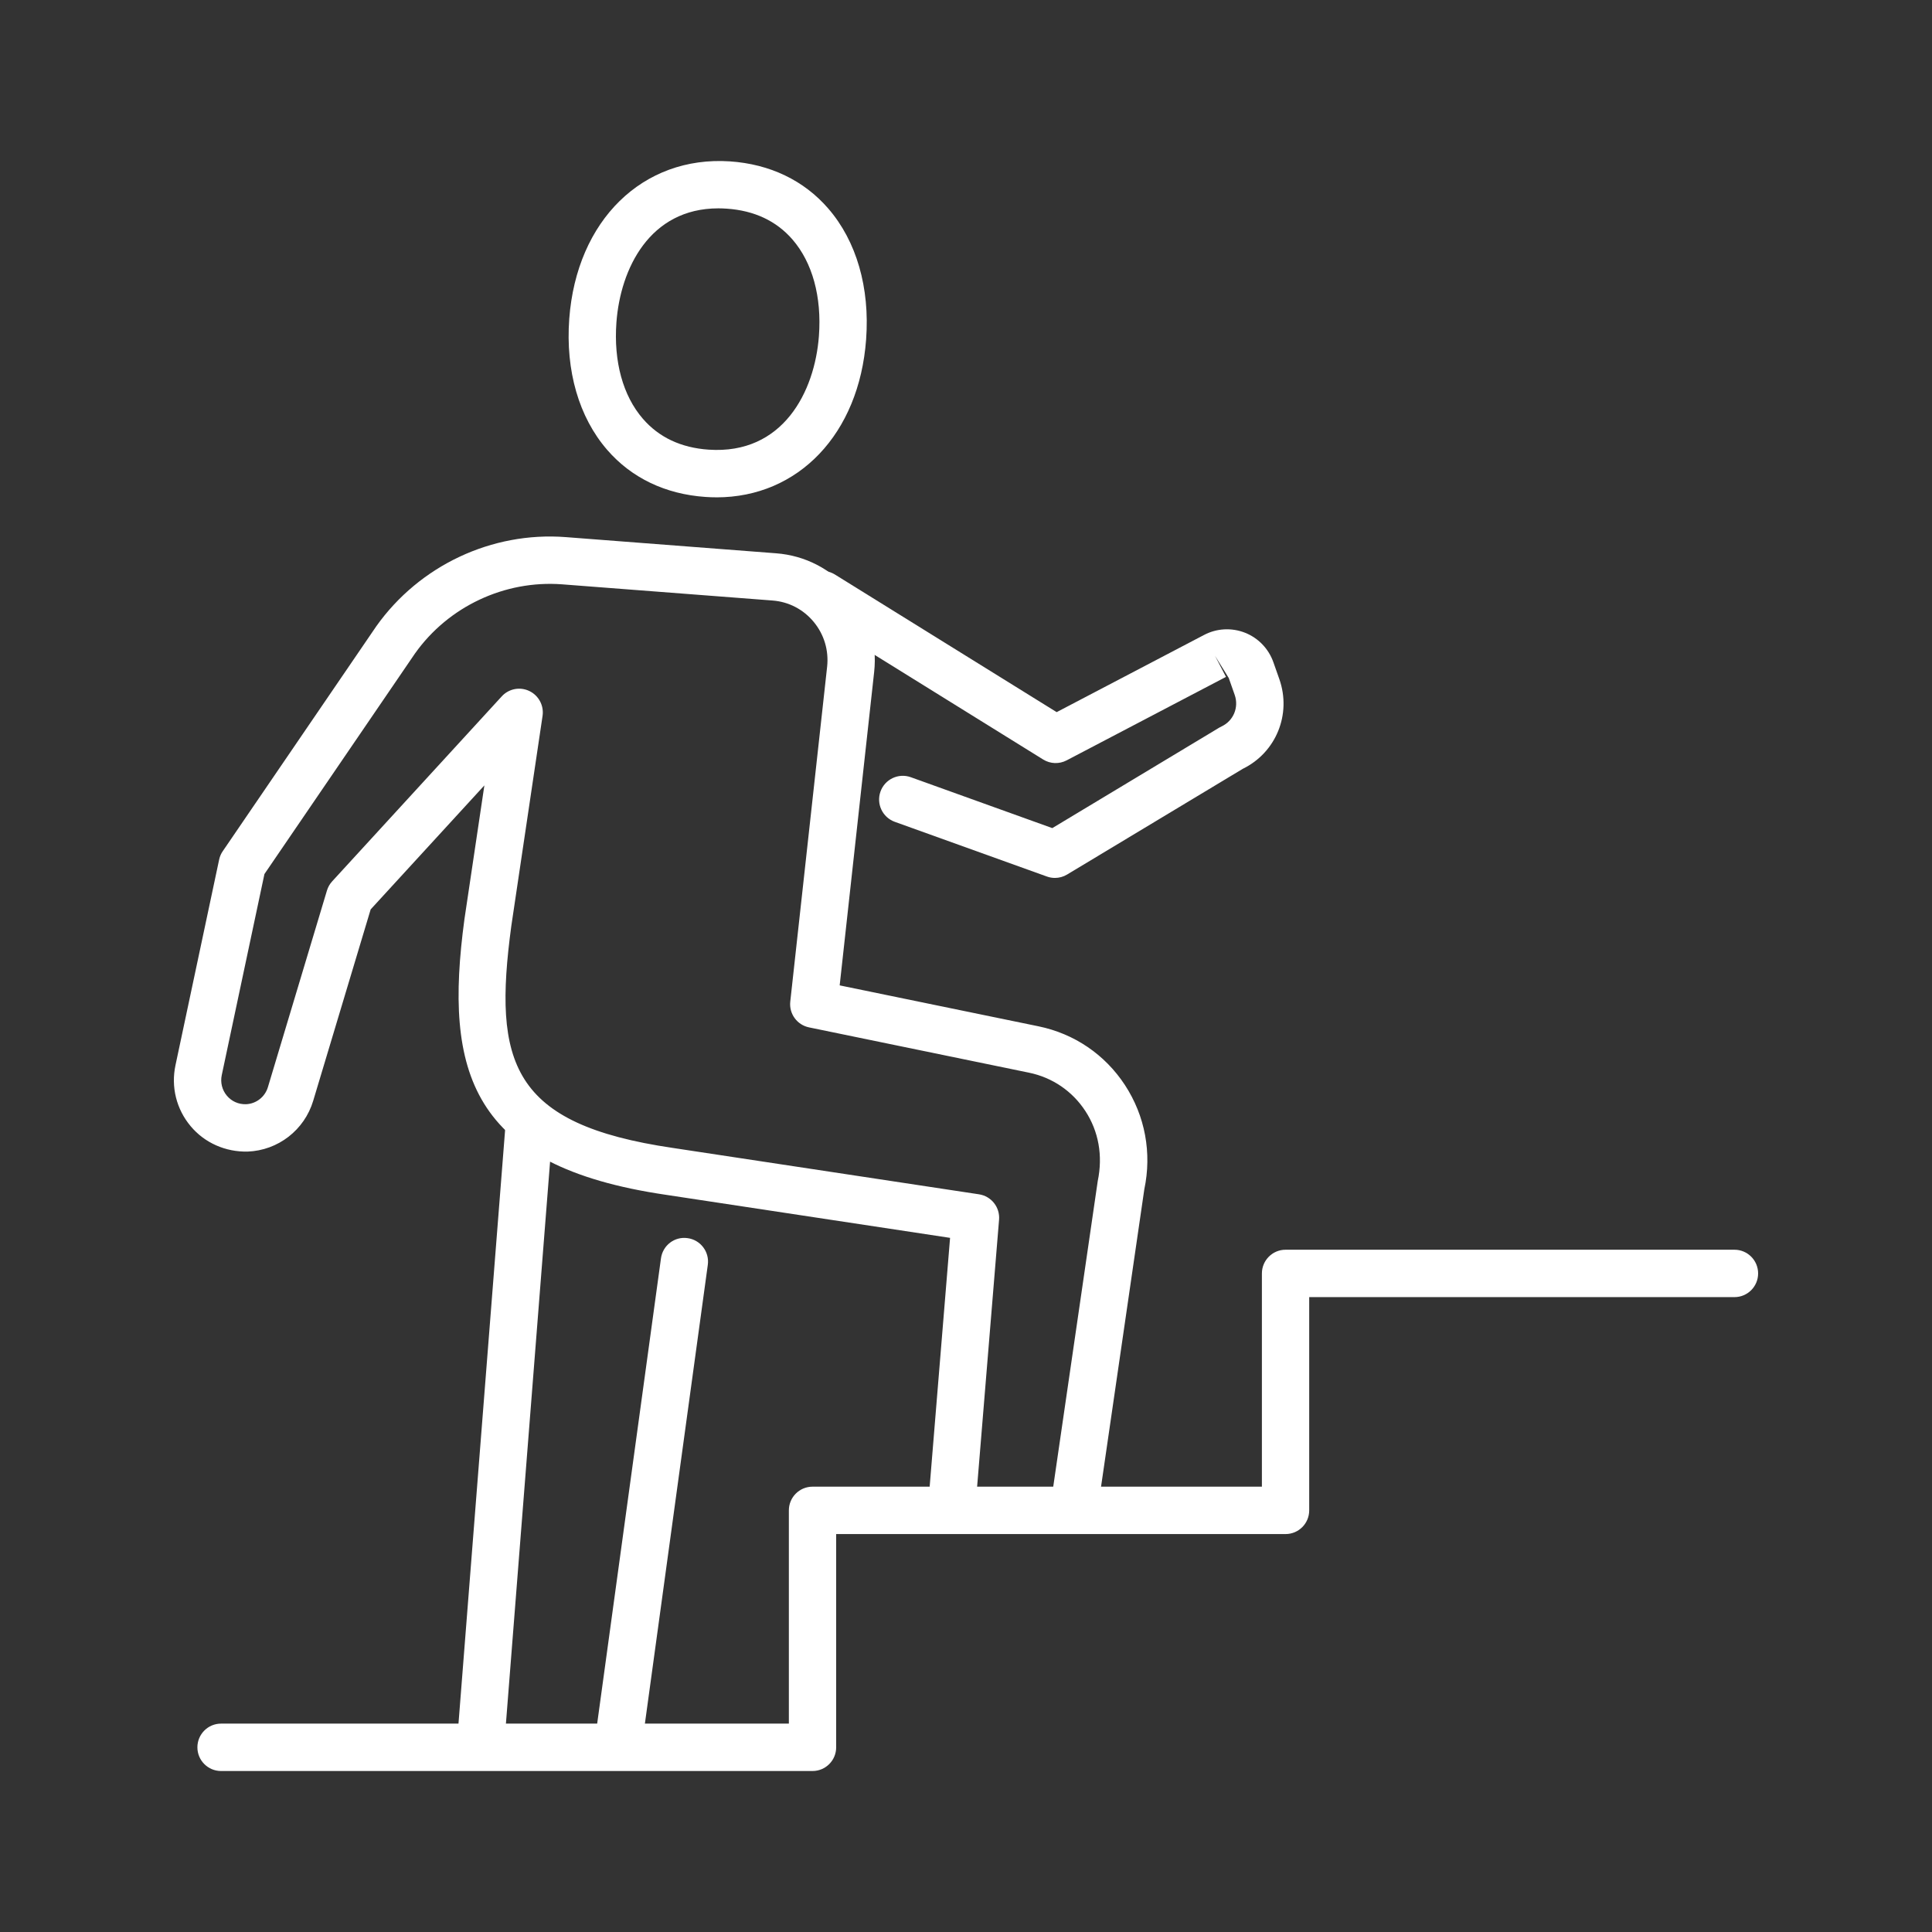
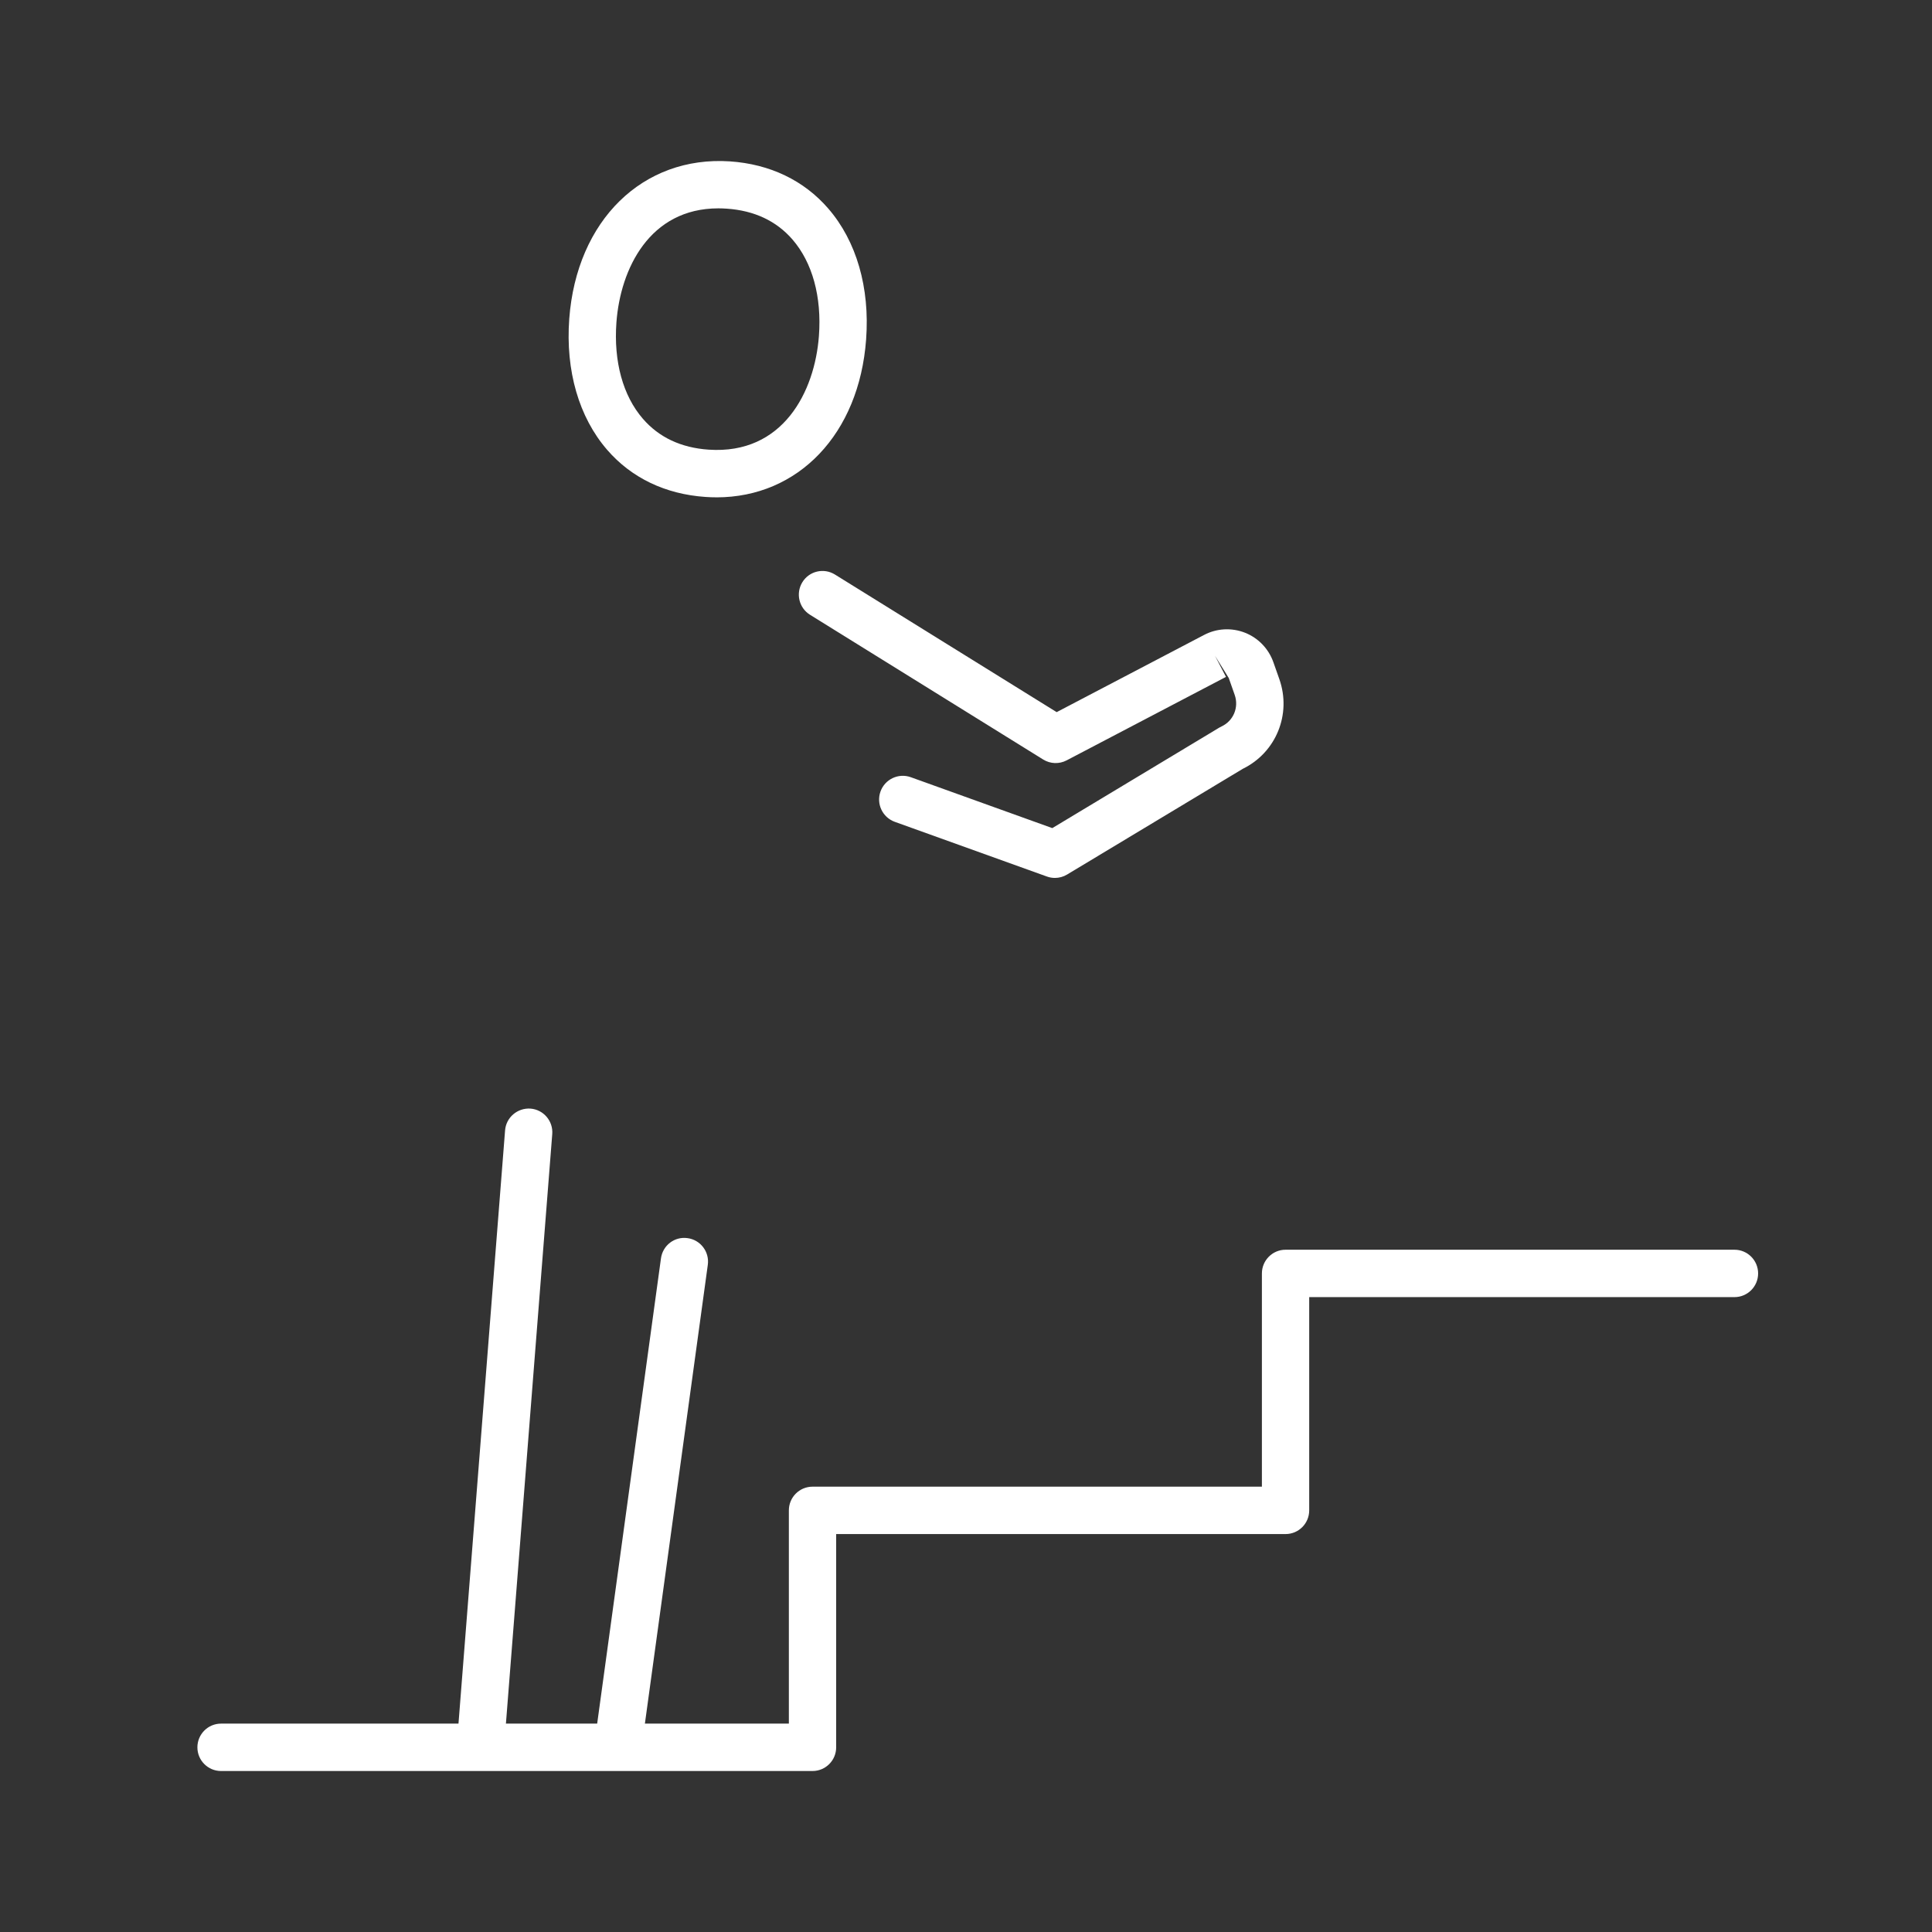
<svg xmlns="http://www.w3.org/2000/svg" width="70" height="70" viewBox="0 0 70 70" fill="none">
  <rect x="0" y="0" width="70" height="70" fill="#333333" stroke="none" />
  <g id="Career Icon">
    <g id="Vector">
      <path d="M17.418 63.998C17.396 63.998 17.372 63.998 17.35 63.996C16.878 63.959 16.526 63.545 16.563 63.072L18.3 40.955C18.337 40.483 18.753 40.134 19.222 40.167C19.694 40.204 20.046 40.618 20.009 41.091L18.271 63.208C18.236 63.657 17.861 63.998 17.418 63.998Z" fill="white" />
      <path d="M25.959 18.019C25.827 18.019 25.695 18.015 25.559 18.005C24.111 17.906 22.879 17.316 21.998 16.298C20.975 15.116 20.487 13.432 20.625 11.554C20.89 7.978 23.294 5.638 26.448 5.847C27.896 5.946 29.128 6.536 30.009 7.555C31.033 8.737 31.52 10.422 31.381 12.299C31.13 15.722 28.925 18.02 25.96 18.02L25.959 18.019ZM26.027 7.549C23.535 7.549 22.478 9.741 22.334 11.681C22.23 13.099 22.57 14.339 23.293 15.173C23.877 15.848 24.678 16.224 25.676 16.292C28.371 16.476 29.522 14.188 29.671 12.171C29.776 10.753 29.436 9.514 28.714 8.679C28.129 8.004 27.328 7.628 26.33 7.56C26.227 7.553 26.126 7.549 26.026 7.549H26.027Z" fill="white" />
-       <path d="M38.964 55.163C38.923 55.163 38.881 55.16 38.839 55.154C38.371 55.085 38.046 54.65 38.115 54.18L39.773 42.792C39.966 41.869 39.803 40.986 39.324 40.254C38.853 39.533 38.128 39.039 37.281 38.865L29.313 37.224C28.879 37.135 28.584 36.73 28.633 36.289L29.968 24.16C30.033 23.567 29.86 22.989 29.482 22.532C29.106 22.078 28.577 21.803 27.992 21.758L20.359 21.171C18.288 21.017 16.248 21.971 15.038 23.674L9.581 31.668L8.035 38.952C7.978 39.219 8.046 39.492 8.22 39.699C8.392 39.905 8.643 40.015 8.911 40.008C9.28 39.994 9.6 39.746 9.707 39.389L11.846 32.266C11.883 32.141 11.948 32.028 12.036 31.932L18.179 25.231C18.434 24.952 18.84 24.874 19.179 25.037C19.518 25.199 19.713 25.565 19.658 25.938L18.526 33.548C17.857 38.513 18.522 40.732 24.379 41.592L35.471 43.272C35.917 43.34 36.235 43.741 36.198 44.192L35.361 54.374C35.323 54.847 34.923 55.2 34.437 55.16C33.965 55.121 33.614 54.707 33.653 54.234L34.423 44.85L24.126 43.29C17.037 42.25 16.081 38.842 16.827 33.307L17.55 28.456L13.43 32.949L11.348 39.883C11.03 40.943 10.075 41.683 8.972 41.724C8.183 41.742 7.422 41.418 6.908 40.804C6.391 40.188 6.191 39.383 6.358 38.595L7.94 31.145C7.963 31.036 8.007 30.931 8.071 30.84L13.633 22.692C15.197 20.489 17.821 19.258 20.489 19.46L28.122 20.047C29.176 20.128 30.127 20.622 30.801 21.437C31.479 22.256 31.788 23.291 31.672 24.349L30.423 35.702L37.626 37.185C38.923 37.452 40.035 38.208 40.759 39.314C41.49 40.432 41.739 41.774 41.46 43.094L39.811 54.429C39.749 54.857 39.382 55.163 38.964 55.163V55.163Z" fill="white" />
      <path d="M22.399 64.066C22.36 64.066 22.321 64.063 22.281 64.058C21.812 63.994 21.484 63.56 21.549 63.091L23.948 45.593C24.012 45.123 24.44 44.792 24.913 44.86C25.383 44.924 25.71 45.358 25.645 45.827L23.246 63.325C23.188 63.755 22.82 64.067 22.399 64.067V64.066Z" fill="white" />
      <path d="M38.221 31.809C38.123 31.809 38.025 31.792 37.931 31.758L32.419 29.776C31.974 29.615 31.742 29.124 31.902 28.678C32.062 28.232 32.553 28 32.998 28.159L38.127 30.004L44.177 26.363C44.203 26.347 44.23 26.332 44.258 26.32C44.69 26.12 44.894 25.628 44.735 25.176L44.52 24.565L44.024 23.765L44.42 24.525L38.645 27.55C38.377 27.69 38.055 27.679 37.797 27.519L29.349 22.275C28.946 22.025 28.823 21.497 29.072 21.093C29.32 20.69 29.848 20.566 30.251 20.816L38.285 25.802L43.628 23.004C44.085 22.764 44.624 22.735 45.109 22.925C45.59 23.115 45.965 23.505 46.137 23.994L46.352 24.604C46.802 25.88 46.232 27.269 45.026 27.857L38.663 31.686C38.528 31.768 38.375 31.809 38.221 31.809Z" fill="white" />
      <path d="M29.439 64.167H8.009C7.535 64.167 7.152 63.783 7.152 63.309C7.152 62.835 7.535 62.45 8.009 62.45H28.582V54.724C28.582 54.25 28.965 53.865 29.439 53.865H45.721V46.139C45.721 45.665 46.105 45.28 46.578 45.28H62.843C63.317 45.28 63.7 45.665 63.7 46.139C63.7 46.613 63.317 46.997 62.843 46.997H47.435V54.724C47.435 55.198 47.052 55.582 46.578 55.582H30.296V63.309C30.296 63.783 29.913 64.167 29.439 64.167Z" fill="white" />
    </g>
  </g>
</svg>